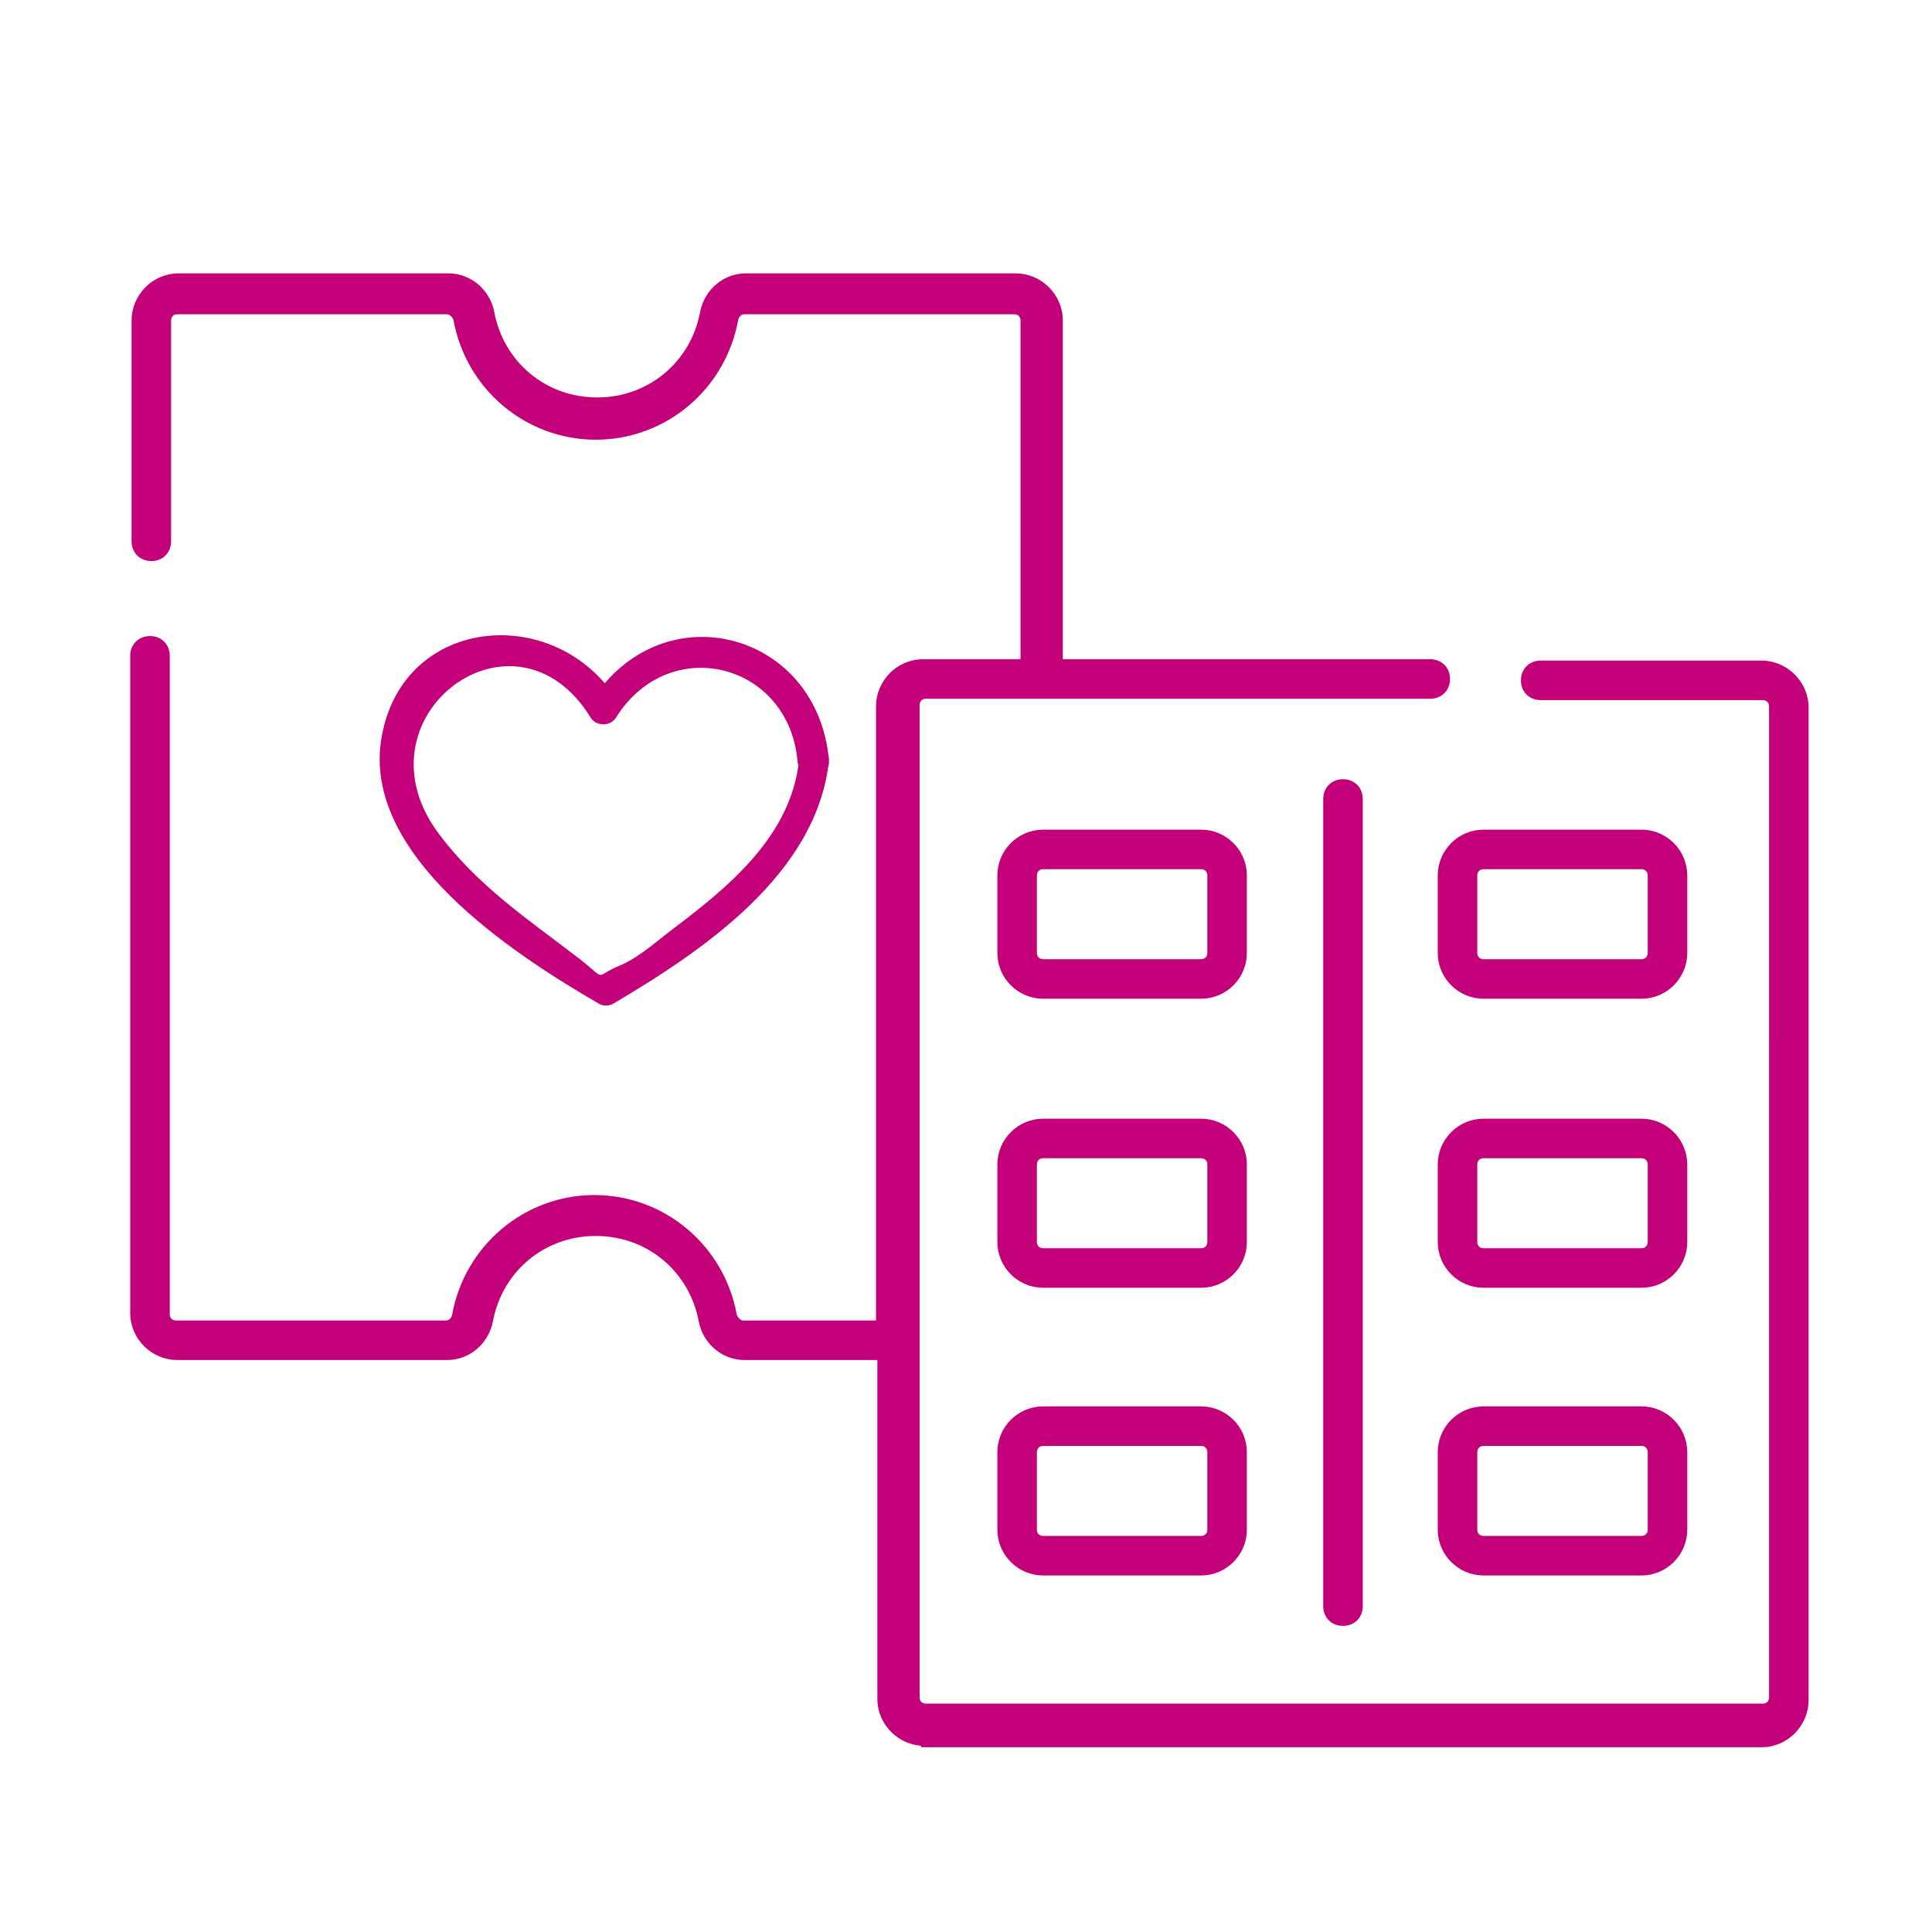
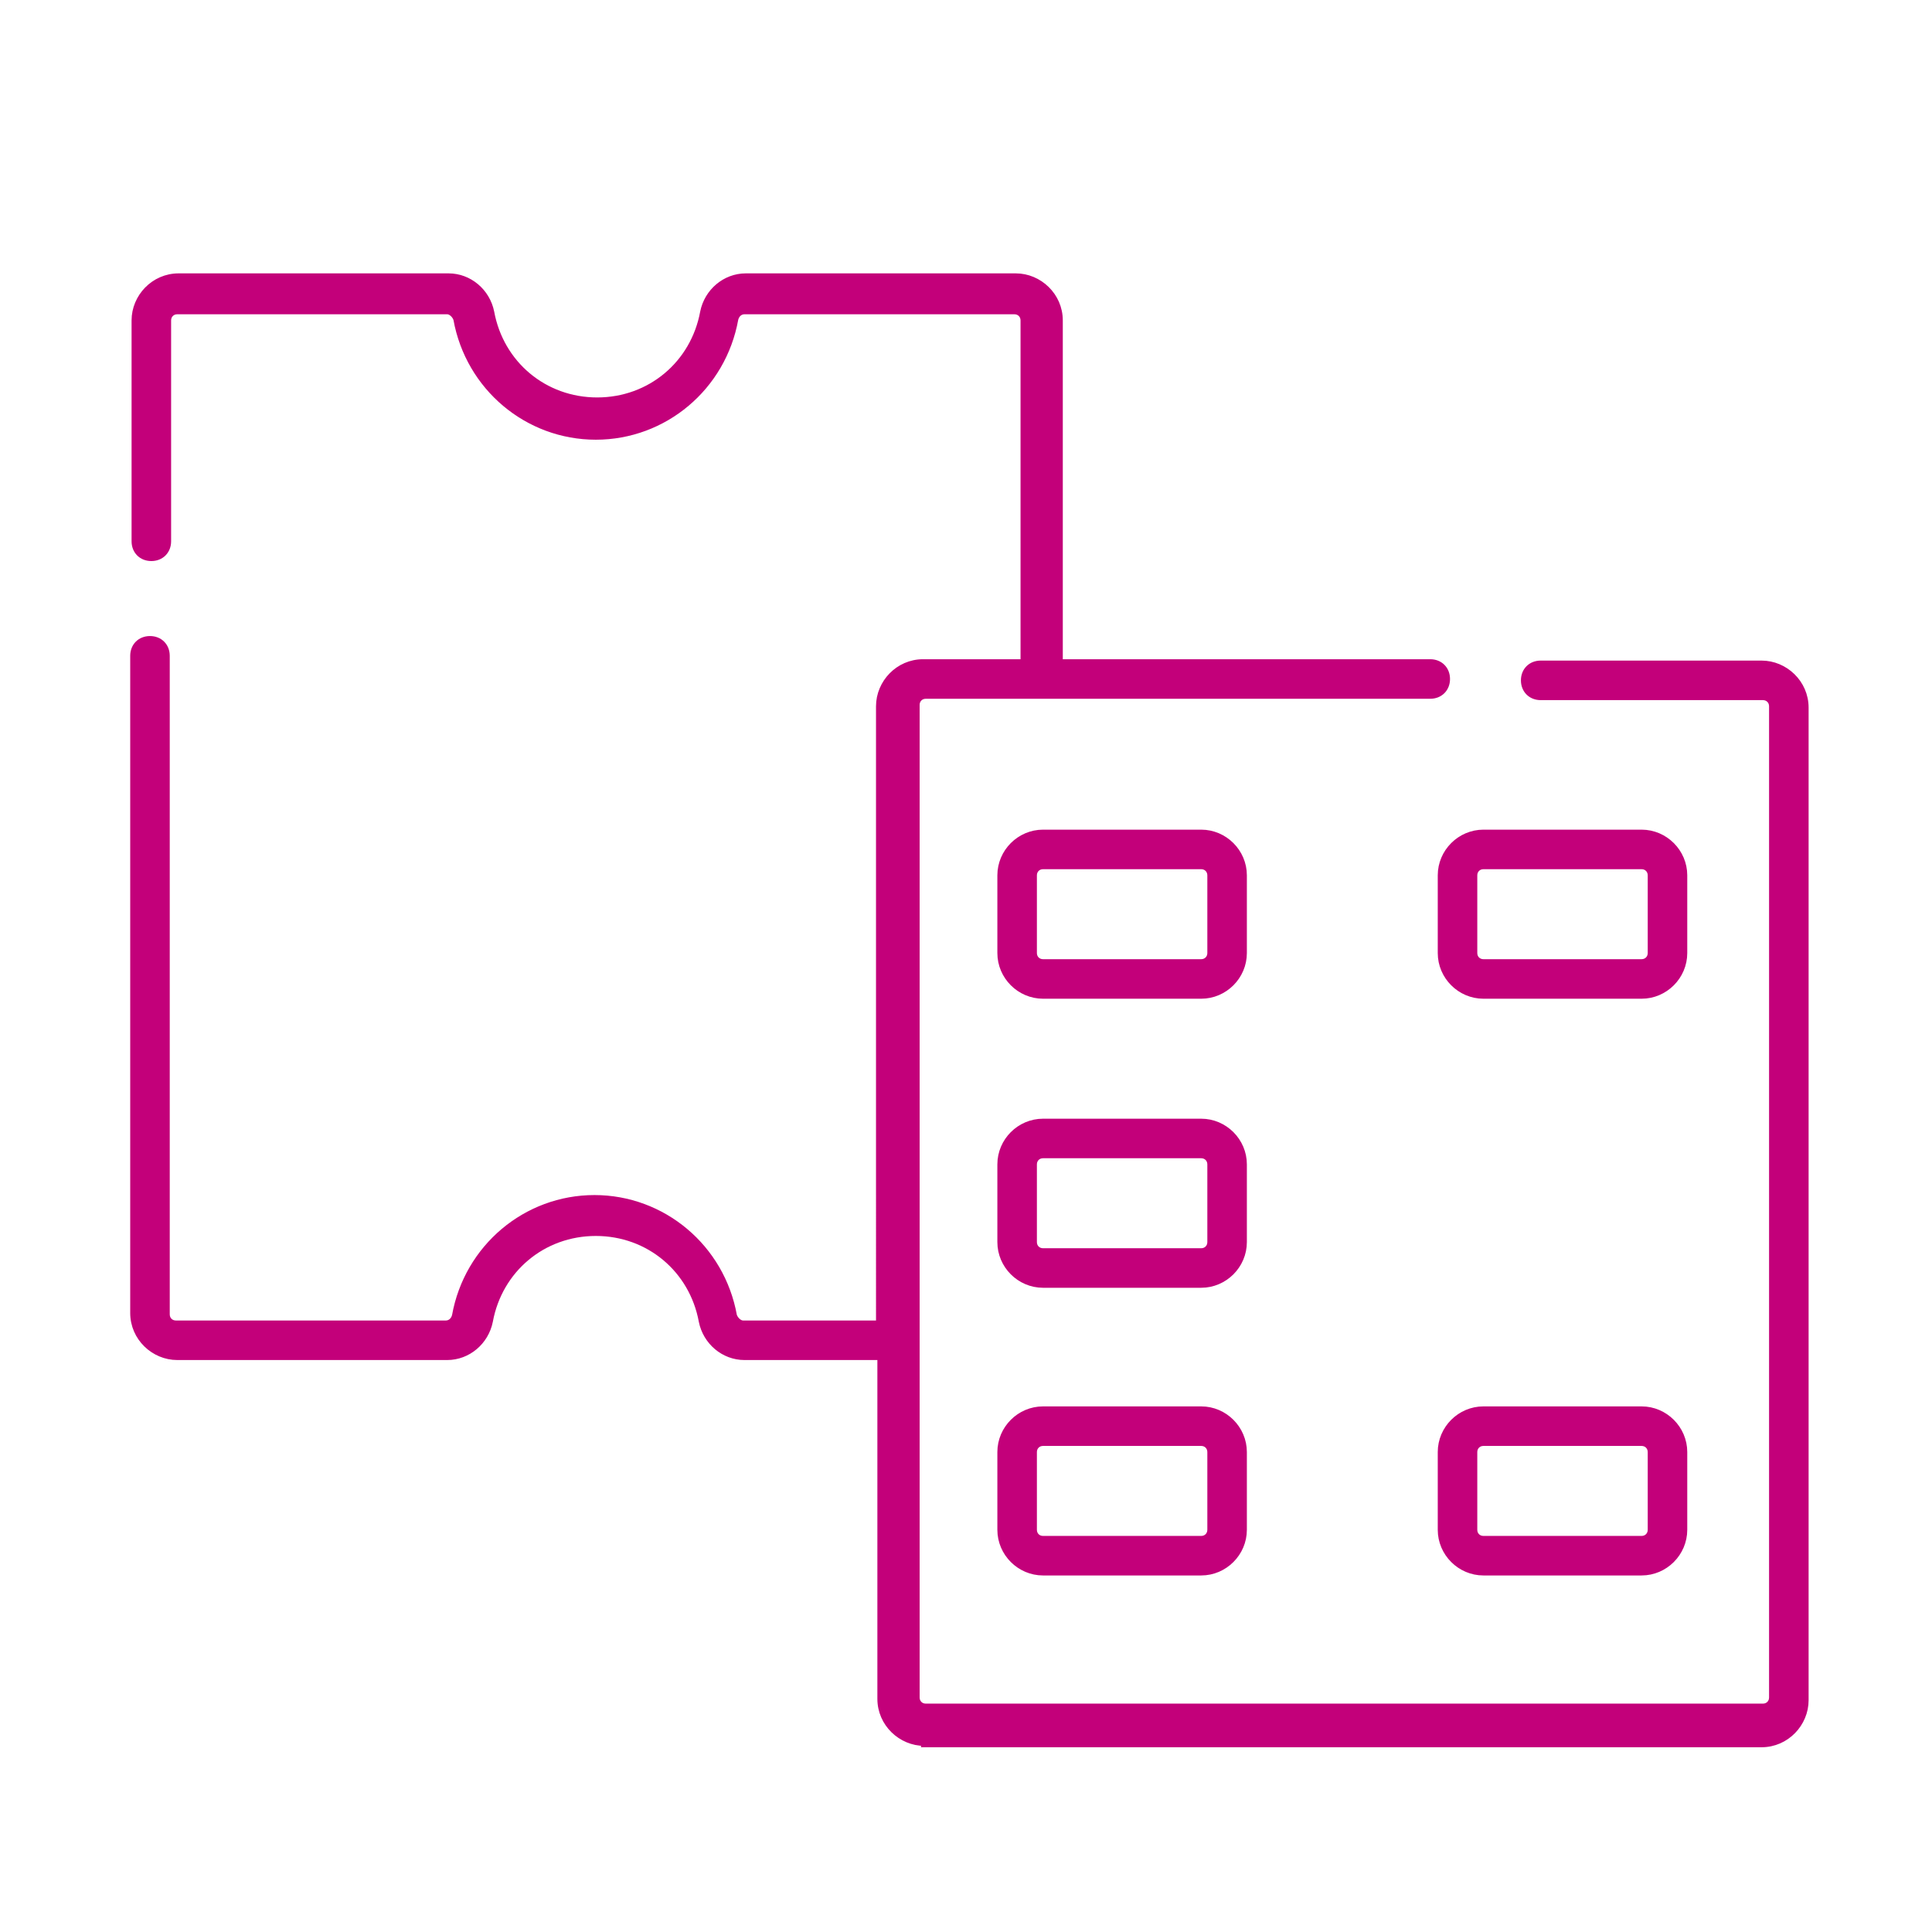
<svg xmlns="http://www.w3.org/2000/svg" version="1.1" id="Слой_1" x="0px" y="0px" viewBox="0 0 141.7 141.7" style="enable-background:new 0 0 141.7 141.7;" xml:space="preserve">
  <style type="text/css">
	.st0{display:none;}
	.st1{display:inline;}
	.st2{fill:#C3007A;}
	.st3{fill:#C3007A;stroke:#C3007A;stroke-miterlimit:10;}
	.st4{fill:none;stroke:#C3007A;stroke-width:4;stroke-miterlimit:10;}
	.st5{fill:none;stroke:#C3007A;stroke-width:3.359;stroke-miterlimit:10;}
	.st6{fill:none;stroke:#C3007A;stroke-width:2.89;stroke-miterlimit:10;}
	.st7{fill:none;stroke:#C3007A;stroke-width:3.884;stroke-miterlimit:10;}
	.st8{fill:none;stroke:#C3007A;stroke-width:3;stroke-miterlimit:10;}
	.st9{fill:none;stroke:#C3007A;stroke-width:2.667;stroke-miterlimit:10;}
	.st10{fill:none;stroke:#C3007A;stroke-width:2.5;stroke-miterlimit:10;}
	.st11{fill:none;stroke:#C3007A;stroke-width:2.903;stroke-miterlimit:10;}
	.st12{fill:none;stroke:#C3007A;stroke-width:2;stroke-miterlimit:10;}
	.st13{fill:none;stroke:#C3007A;stroke-width:1.35;stroke-miterlimit:10;}
	.st14{fill:none;stroke:#C3007A;stroke-width:2.515;stroke-miterlimit:10;}
	.st15{fill:none;stroke:#C3007A;stroke-width:3.047;stroke-miterlimit:10;}
	.st16{fill:none;stroke:#C3007A;stroke-width:2.63;stroke-miterlimit:10;}
	.st17{fill:none;stroke:#C3007A;stroke-width:3.859;stroke-miterlimit:10;}
	.st18{fill:none;stroke:#C3007A;stroke-width:2.677;stroke-miterlimit:10;}
	.st19{fill:none;stroke:#C3007A;stroke-width:2.062;stroke-miterlimit:10;}
	.st20{fill:none;stroke:#C3007A;stroke-width:1.865;stroke-miterlimit:10;}
	.st21{fill:#C3007A;stroke:#C3007A;stroke-width:0.522;stroke-miterlimit:10;}
	.st22{fill:#C3007A;stroke:#C3007A;stroke-width:0.75;stroke-miterlimit:10;}
	.st23{fill:#C3007A;stroke:#C3007A;stroke-width:0.895;stroke-miterlimit:10;}
	.st24{fill:#C3007A;stroke:#C3007A;stroke-width:1.284;stroke-miterlimit:10;}
	.st25{fill:#C3007A;stroke:#C3007A;stroke-width:1.713;stroke-miterlimit:10;}
	.st26{fill:#C3007A;stroke:#C3007A;stroke-width:0.5;stroke-miterlimit:10;}
	.st27{display:none;fill:#C3007A;}
	.st28{display:inline;fill:#C3007A;}
	.st29{fill:#C81786;}
	.st30{fill:#C3007A;stroke:#C3007A;stroke-width:0.538;stroke-miterlimit:10;}
	.st31{fill:#C3007A;stroke:#C3007A;stroke-width:0.539;stroke-miterlimit:10;}
	.st32{fill:#C3007A;stroke:#C3007A;stroke-width:0.525;stroke-miterlimit:10;}
	.st33{fill:#C3007A;stroke:#C3007A;stroke-width:0.558;stroke-miterlimit:10;}
	.st34{fill:#C3007A;stroke:#C3007A;stroke-width:0.601;stroke-miterlimit:10;}
	.st35{fill:#C3007A;stroke:#C3007A;stroke-width:0.809;stroke-miterlimit:10;}
	.st36{fill:#C3007A;stroke:#C3007A;stroke-width:0.333;stroke-miterlimit:10;}
	.st37{fill:#C3007A;stroke:#C3007A;stroke-width:0.568;stroke-miterlimit:10;}
	.st38{fill:#C3007A;stroke:#C3007A;stroke-width:0.25;stroke-miterlimit:10;}
	.st39{fill:#C3007A;stroke:#C3007A;stroke-width:1.03;stroke-miterlimit:10;}
	.st40{fill:none;stroke:#C3007A;stroke-width:1.2;stroke-miterlimit:10;}
	.st41{fill:#C3007A;stroke:#C3007A;stroke-width:0.515;stroke-miterlimit:10;}
	.st42{display:none;fill:#C3007A;stroke:#C3007A;stroke-width:0.5;stroke-miterlimit:10;}
</style>
  <g>
    <g>
-       <path class="st2" d="M60.8,55.8c-0.8-9.5-12.2-12.5-17.4-4.4c0.6,0,1.3,0,1.9,0C40.8,44.2,29.6,45.1,28,54    c-1.6,8.7,9.7,16,15.9,19.6c0.3,0.2,0.8,0.2,1.1,0C51.6,69.7,59.9,64.1,60.8,55.8c0.1-1.4-2.1-1.4-2.2,0    c-0.6,5.5-5.1,9.2-9.2,12.3c-1.2,0.9-2.5,2.1-3.9,2.7c-2,0.8-0.9,1.2-2.9-0.4c-3.9-3-7.7-5.5-10.6-9.5c-6-8.5,5.8-17.2,11.3-8.3    c0.4,0.7,1.5,0.7,1.9,0c3.9-6.2,12.7-4,13.3,3.3C58.7,57.2,60.9,57.2,60.8,55.8z" />
-     </g>
+       </g>
  </g>
  <g>
    <path class="st26" d="M67.8,127.8c-1.7,0-3.2-1.4-3.2-3.2V99.5h-10c-1.5,0-2.8-1.1-3.1-2.6c-0.7-3.8-3.9-6.5-7.8-6.5   c-3.9,0-7.1,2.7-7.8,6.5c-0.3,1.5-1.6,2.6-3.1,2.6H13c-1.7,0-3.2-1.4-3.2-3.2V48.1c0-0.7,0.5-1.2,1.2-1.2c0.7,0,1.2,0.5,1.2,1.2   v48.3c0,0.4,0.3,0.7,0.7,0.7h19.8c0.3,0,0.6-0.2,0.7-0.6c0.9-5,5.2-8.6,10.2-8.6c5,0,9.3,3.6,10.2,8.6c0.1,0.3,0.4,0.6,0.7,0.6h10   V51.8c0-1.7,1.4-3.2,3.2-3.2h7.4V23.5c0-0.4-0.3-0.7-0.7-0.7H54.6c-0.3,0-0.6,0.2-0.7,0.6c-0.9,5-5.2,8.6-10.2,8.6   c-5,0-9.3-3.6-10.2-8.6c-0.1-0.3-0.4-0.6-0.7-0.6H13c-0.4,0-0.7,0.3-0.7,0.7v16.2c0,0.7-0.5,1.2-1.2,1.2c-0.7,0-1.2-0.5-1.2-1.2   V23.5c0-1.7,1.4-3.2,3.2-3.2h19.8c1.5,0,2.8,1.1,3.1,2.6c0.7,3.8,3.9,6.5,7.8,6.5c3.9,0,7.1-2.7,7.8-6.5c0.3-1.5,1.6-2.6,3.1-2.6   h19.8c1.7,0,3.2,1.4,3.2,3.2v25.1h27.2c0.7,0,1.2,0.5,1.2,1.2s-0.5,1.2-1.2,1.2h-37c-0.4,0-0.7,0.3-0.7,0.7v72.8   c0,0.4,0.3,0.7,0.7,0.7h61.4c0.4,0,0.7-0.3,0.7-0.7V51.8c0-0.4-0.3-0.7-0.7-0.7H113c-0.7,0-1.2-0.5-1.2-1.2c0-0.7,0.5-1.2,1.2-1.2   h16.2c1.7,0,3.2,1.4,3.2,3.2v72.8c0,1.7-1.4,3.2-3.2,3.2H67.8z" />
-     <path class="st26" d="M98.5,119c-0.7,0-1.2-0.5-1.2-1.2V58.6c0-0.7,0.5-1.2,1.2-1.2c0.7,0,1.2,0.5,1.2,1.2v59.2   C99.7,118.5,99.2,119,98.5,119z" />
    <path class="st26" d="M108.8,73c-1.7,0-3.1-1.4-3.1-3.1v-5.7c0-1.7,1.4-3.1,3.1-3.1h11.6c1.7,0,3.1,1.4,3.1,3.1v5.7   c0,1.7-1.4,3.1-3.1,3.1H108.8z M108.8,63.5c-0.4,0-0.7,0.3-0.7,0.7v5.7c0,0.4,0.3,0.7,0.7,0.7h11.6c0.4,0,0.7-0.3,0.7-0.7v-5.7   c0-0.4-0.3-0.7-0.7-0.7H108.8z" />
    <path class="st26" d="M76.5,73c-1.7,0-3.1-1.4-3.1-3.1v-5.7c0-1.7,1.4-3.1,3.1-3.1h11.6c1.7,0,3.1,1.4,3.1,3.1v5.7   c0,1.7-1.4,3.1-3.1,3.1H76.5z M76.5,63.5c-0.4,0-0.7,0.3-0.7,0.7v5.7c0,0.4,0.3,0.7,0.7,0.7h11.6c0.4,0,0.7-0.3,0.7-0.7v-5.7   c0-0.4-0.3-0.7-0.7-0.7H76.5z" />
-     <path class="st26" d="M108.8,94.2c-1.7,0-3.1-1.4-3.1-3.1v-5.7c0-1.7,1.4-3.1,3.1-3.1h11.6c1.7,0,3.1,1.4,3.1,3.1v5.7   c0,1.7-1.4,3.1-3.1,3.1H108.8z M108.8,84.7c-0.4,0-0.7,0.3-0.7,0.7v5.7c0,0.4,0.3,0.7,0.7,0.7h11.6c0.4,0,0.7-0.3,0.7-0.7v-5.7   c0-0.4-0.3-0.7-0.7-0.7H108.8z" />
    <path class="st26" d="M76.5,94.2c-1.7,0-3.1-1.4-3.1-3.1v-5.7c0-1.7,1.4-3.1,3.1-3.1h11.6c1.7,0,3.1,1.4,3.1,3.1v5.7   c0,1.7-1.4,3.1-3.1,3.1H76.5z M76.5,84.7c-0.4,0-0.7,0.3-0.7,0.7v5.7c0,0.4,0.3,0.7,0.7,0.7h11.6c0.4,0,0.7-0.3,0.7-0.7v-5.7   c0-0.4-0.3-0.7-0.7-0.7H76.5z" />
    <path class="st26" d="M108.8,115.3c-1.7,0-3.1-1.4-3.1-3.1v-5.7c0-1.7,1.4-3.1,3.1-3.1h11.6c1.7,0,3.1,1.4,3.1,3.1v5.7   c0,1.7-1.4,3.1-3.1,3.1H108.8z M108.8,105.8c-0.4,0-0.7,0.3-0.7,0.7v5.7c0,0.4,0.3,0.7,0.7,0.7h11.6c0.4,0,0.7-0.3,0.7-0.7v-5.7   c0-0.4-0.3-0.7-0.7-0.7H108.8z" />
    <path class="st26" d="M76.5,115.3c-1.7,0-3.1-1.4-3.1-3.1v-5.7c0-1.7,1.4-3.1,3.1-3.1h11.6c1.7,0,3.1,1.4,3.1,3.1v5.7   c0,1.7-1.4,3.1-3.1,3.1H76.5z M76.5,105.8c-0.4,0-0.7,0.3-0.7,0.7v5.7c0,0.4,0.3,0.7,0.7,0.7h11.6c0.4,0,0.7-0.3,0.7-0.7v-5.7   c0-0.4-0.3-0.7-0.7-0.7H76.5z" />
  </g>
</svg>